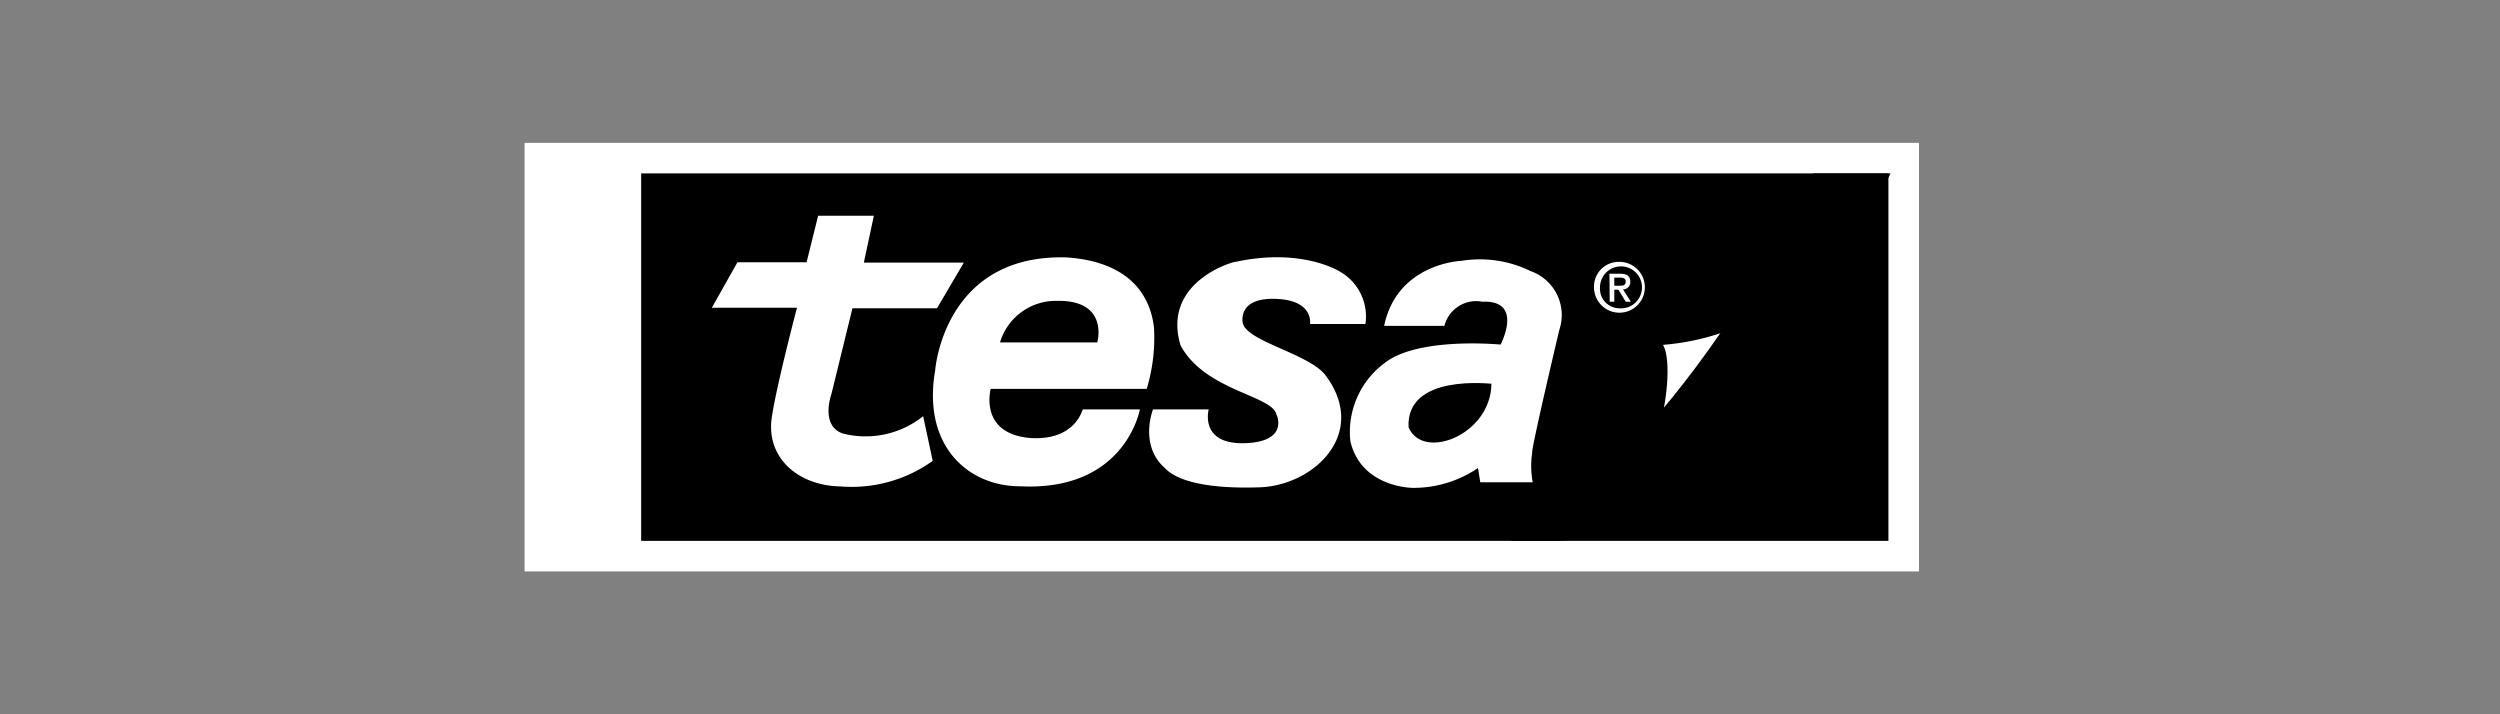
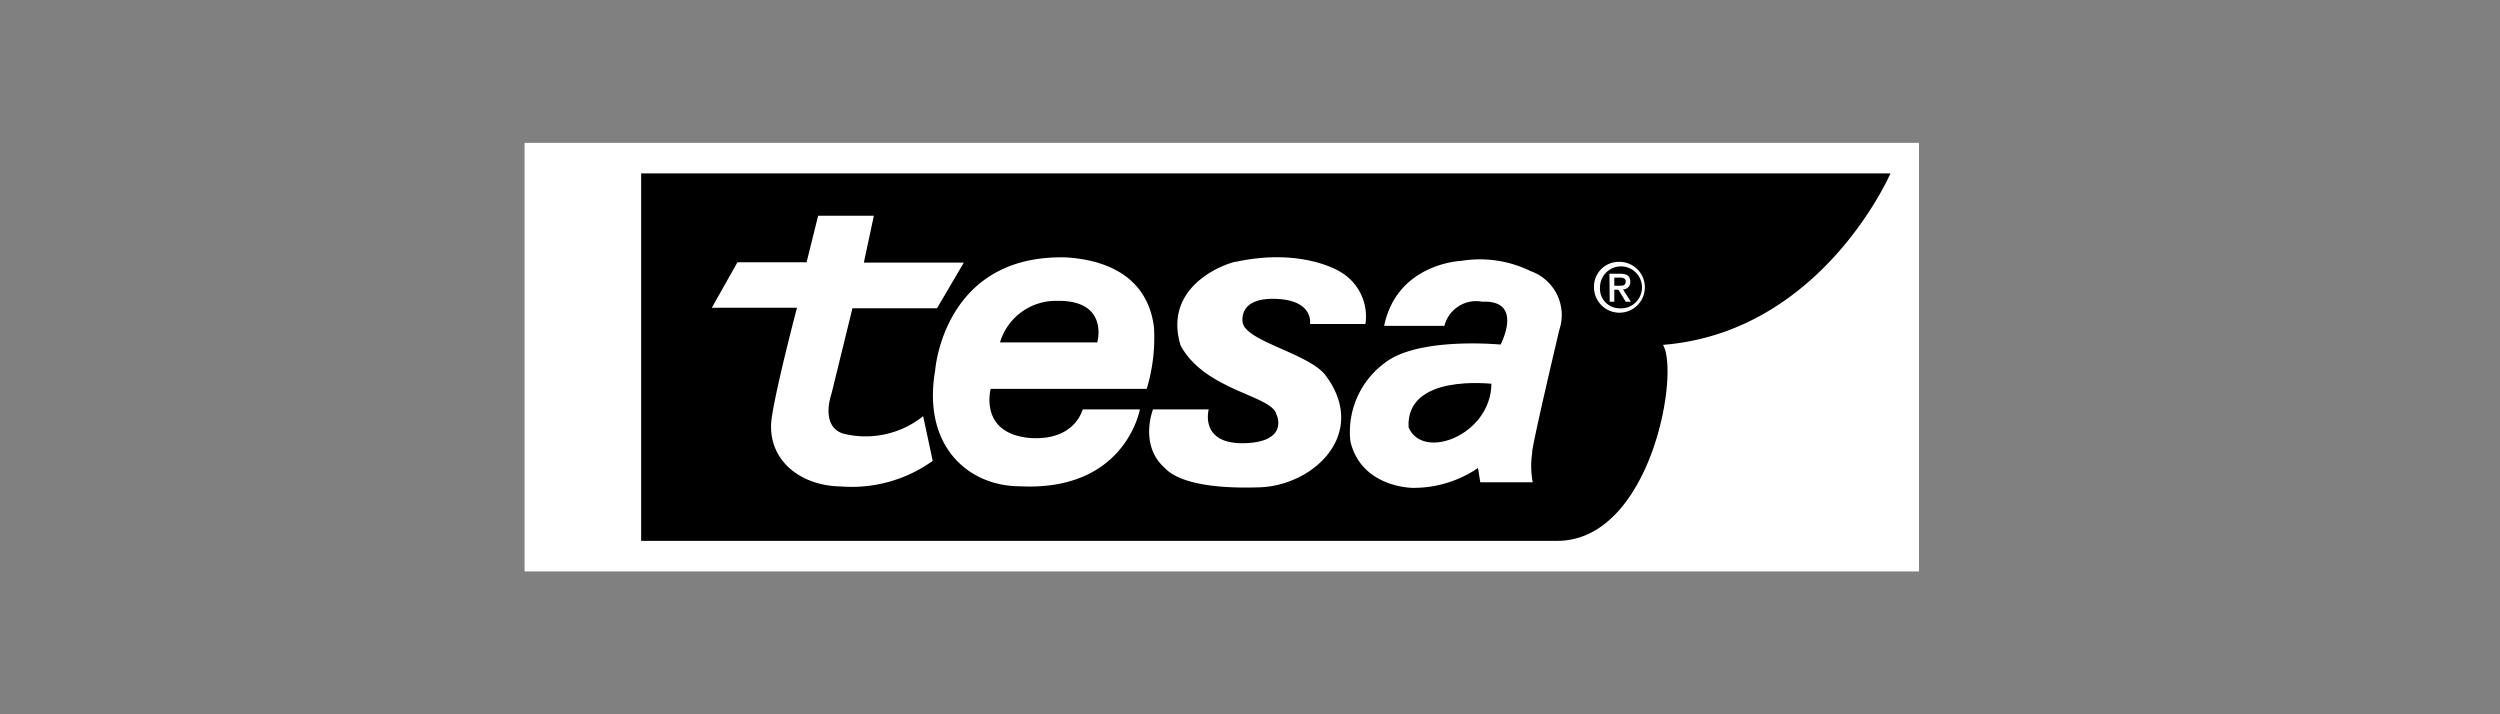
<svg xmlns="http://www.w3.org/2000/svg" id="Capa_1" data-name="Capa 1" viewBox="0 0 175 50">
  <rect x="0" y="0" width="175" height="50" fill="#808080" stroke="none" />
  <defs>
    <style>.cls-1{fill:#fff;}.cls-2{fill-rule:evenodd;}</style>
  </defs>
  <title>plantilla-logos-marcas-ferreteria</title>
  <rect class="cls-1" x="36.72" y="10" width="97.61" height="30" />
-   <path class="cls-2" d="M126.94,12.14h5.25V37.86H105.74c12.39-6.7,21.2-25.72,21.2-25.72" />
  <path d="M74,21.06a4.08,4.08,0,0,0-4,2.91h6.81S77.66,21,74,21.06Z" />
  <path d="M98.6,29.91c1,2.38,5.77.53,5.8-3.05C104.43,26.89,98.41,26.11,98.6,29.91Z" />
  <path d="M113.33,21.58A1.47,1.47,0,1,0,112,20.11,1.37,1.37,0,0,0,113.33,21.58Zm-.67-2.42h.75c.47,0,.71.16.71.56a.51.51,0,0,1-.51.54l.55.86h-.36l-.51-.84H113v.84h-.32Z" />
  <path d="M113.8,19.7c0-.24-.23-.27-.43-.27H113V20h.36C113.59,20,113.8,20,113.8,19.7Z" />
  <path d="M116.41,24.14c11.13-.89,15.92-12,15.92-12H44.88V37.86H109C115.51,37.86,117.6,26.18,116.41,24.14Zm-3.08-5.81a1.78,1.78,0,1,1-1.75,1.78A1.73,1.73,0,0,1,113.33,18.33ZM58.84,34.05C55.93,34,53.71,32.13,54,29.4c.29-2.19,1.79-7.86,1.79-7.86H49.83l1.79-3.18h4.84l.81-3.26h3.9l-.7,3.28h7l-1.88,3.2H59.67l-1.47,6s-.8,2.2.78,2.76a6.43,6.43,0,0,0,5.64-1.21l.67,3.13A9.73,9.73,0,0,1,58.84,34.05ZM72.1,30.66c3.18.21,3.67-2,3.69-2h4s-1,5.75-8.39,5.38c-3.64,0-6.85-2.84-5.94-8.1,0,0,.57-8.19,9.23-7.92,4.09.29,5.8,2.38,6.09,4.92a12.37,12.37,0,0,1-.51,4.28H69.35S68.49,30.34,72.1,30.66Zm16.13,3.45c-5.92.21-6.65-1.4-6.8-1.45-1.67-1.6-.72-4-.72-4h3.9s-.69,2.51,2.63,2.36c3-.14,2.13-2,2.11-2-.27-1.34-5-1.66-6.71-4.84-1.34-4.44,3.69-5.89,3.9-5.86,4.68-1,7.3.72,7.3.72a3.61,3.61,0,0,1,1.74,3.64H91.7S92,21,89.27,20.92,87,22.64,87,22.64c.35,1.28,4.62,2.13,5.77,3.61C95.81,30.27,92.07,33.94,88.23,34.11Zm19.06-.35h-3.67l-.16-1a8,8,0,0,1-4.57,1.39s-3.58,0-4.36-3.24a6,6,0,0,1,2.41-5.51c2.35-1.84,8.1-1.28,8.1-1.28s1.66-3.13-1.28-3a2.29,2.29,0,0,0-2.65,1.69H96.89c.91-4.39,5.4-4.55,5.4-4.55a8.08,8.08,0,0,1,4.86.72,3.26,3.26,0,0,1,2,4.12s-2,8.45-1.89,8.56A6.15,6.15,0,0,0,107.29,33.76Z" />
</svg>